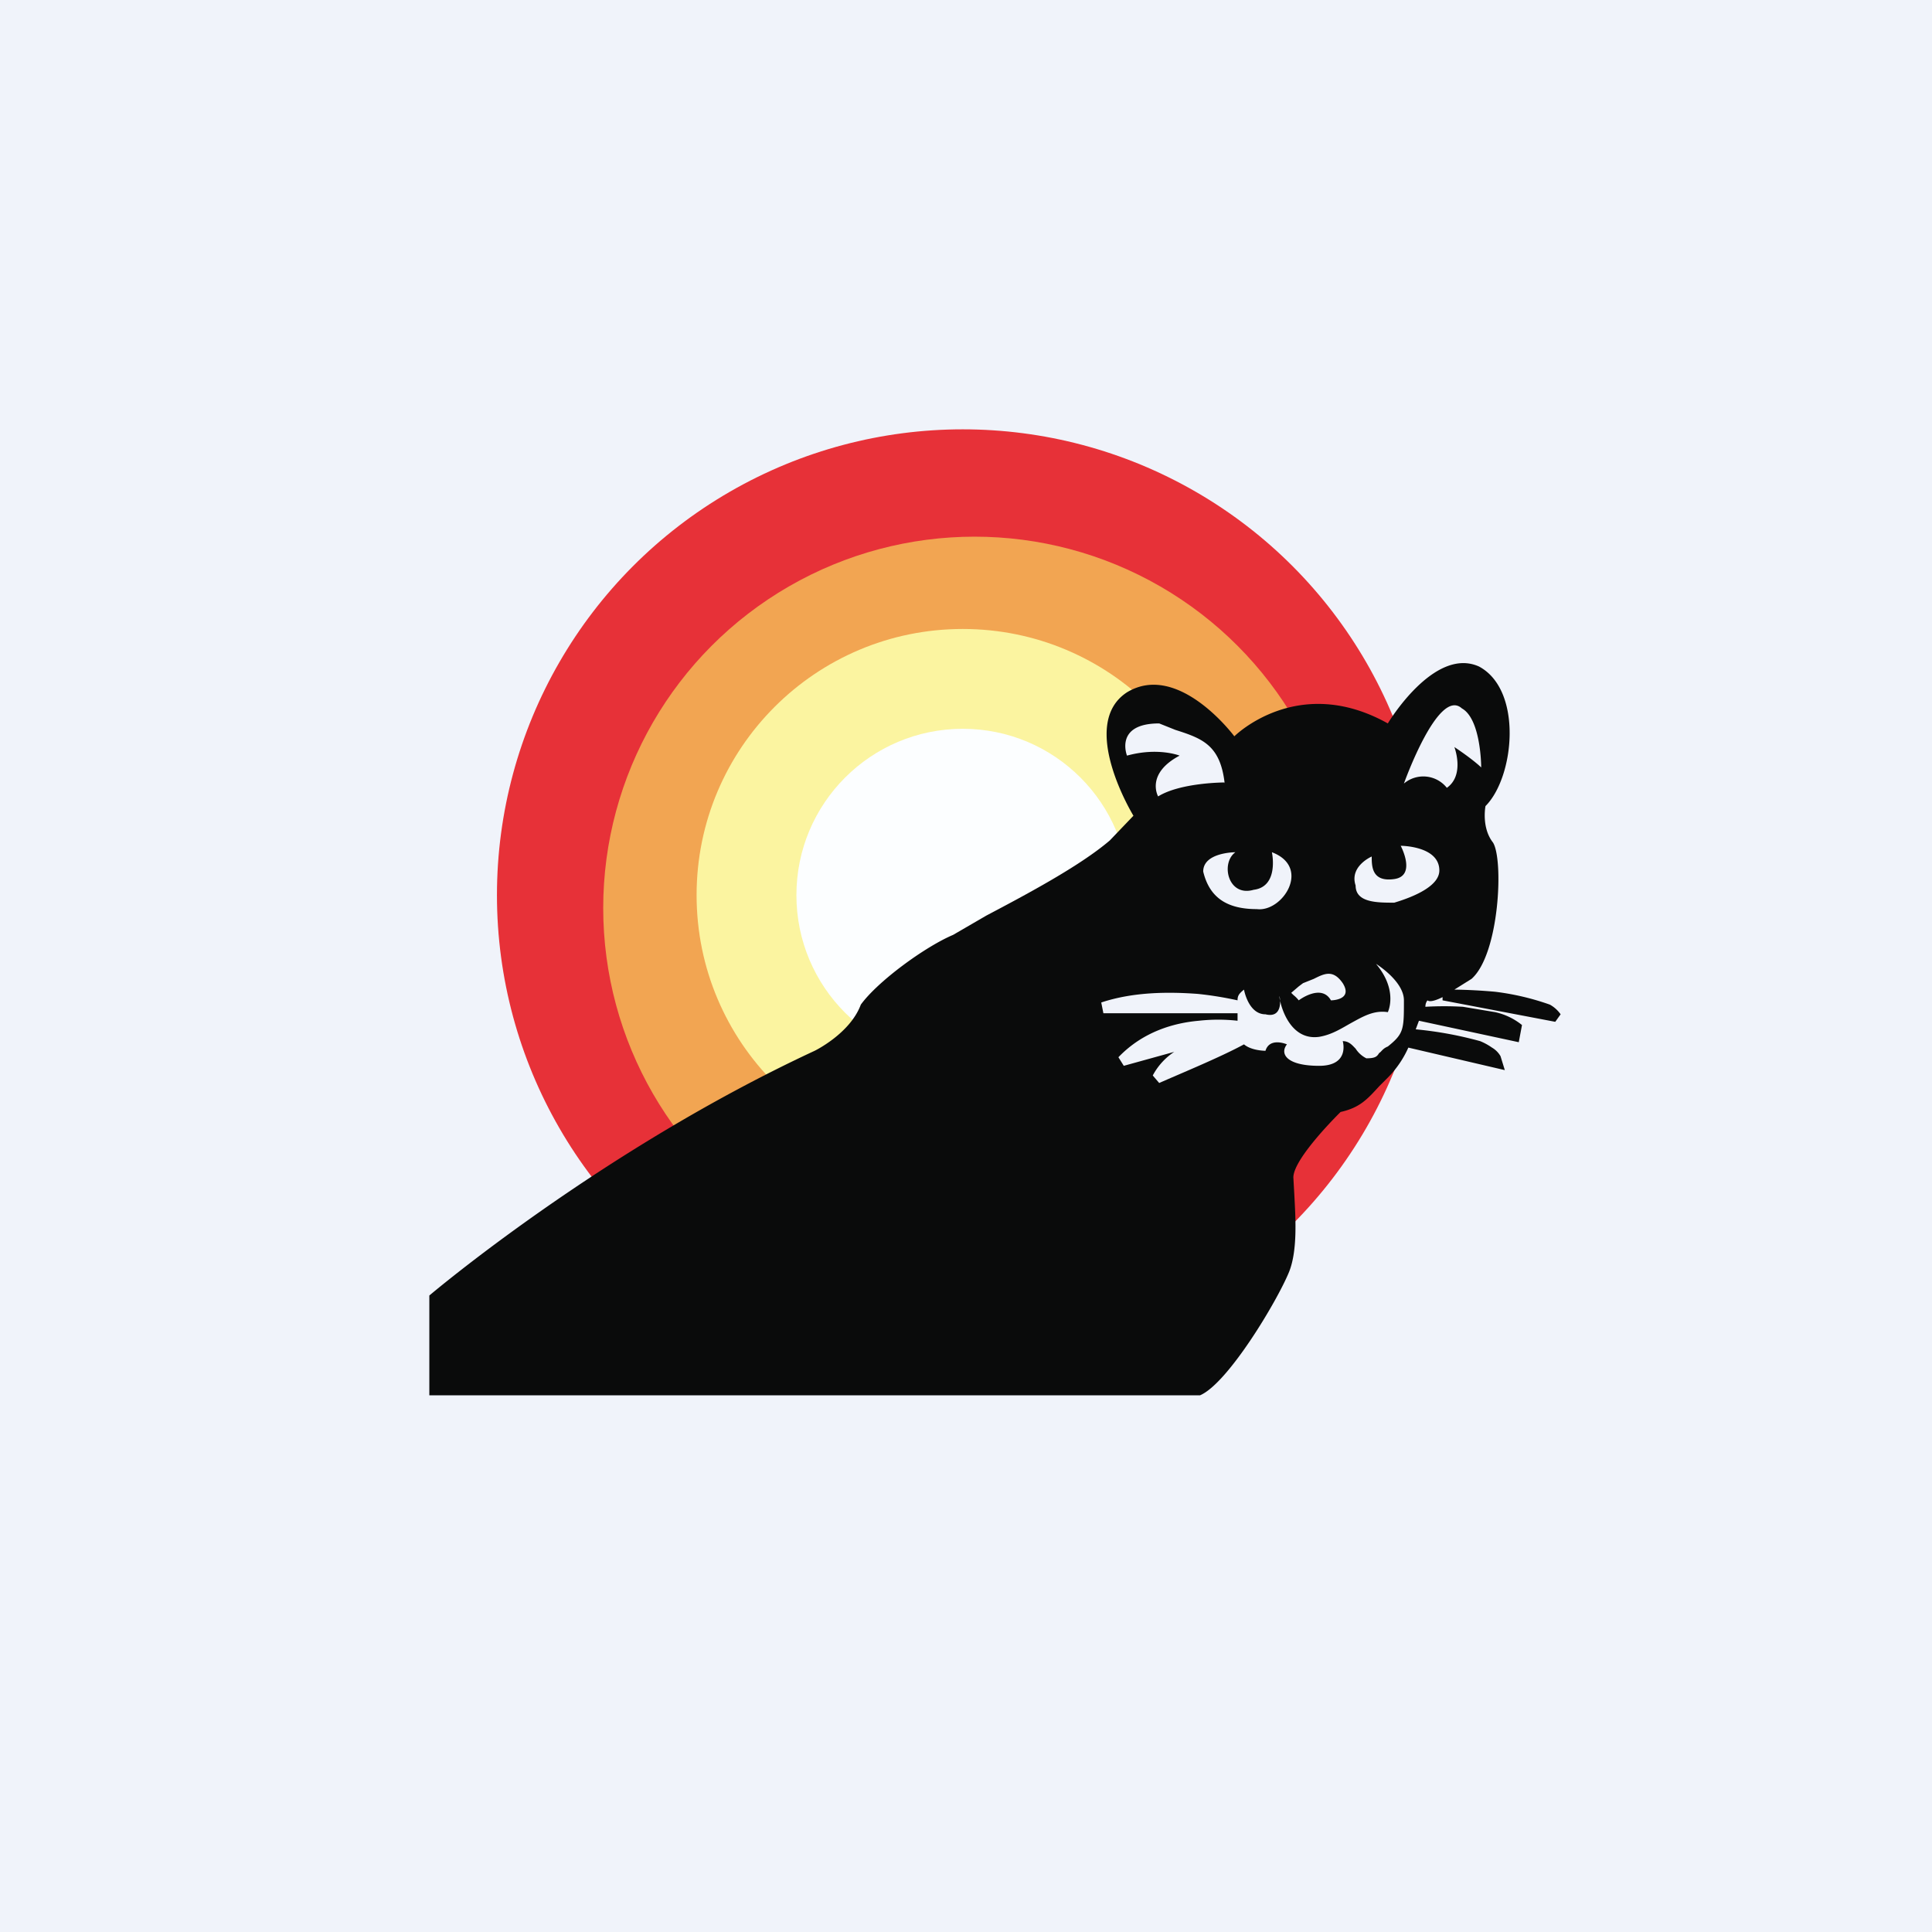
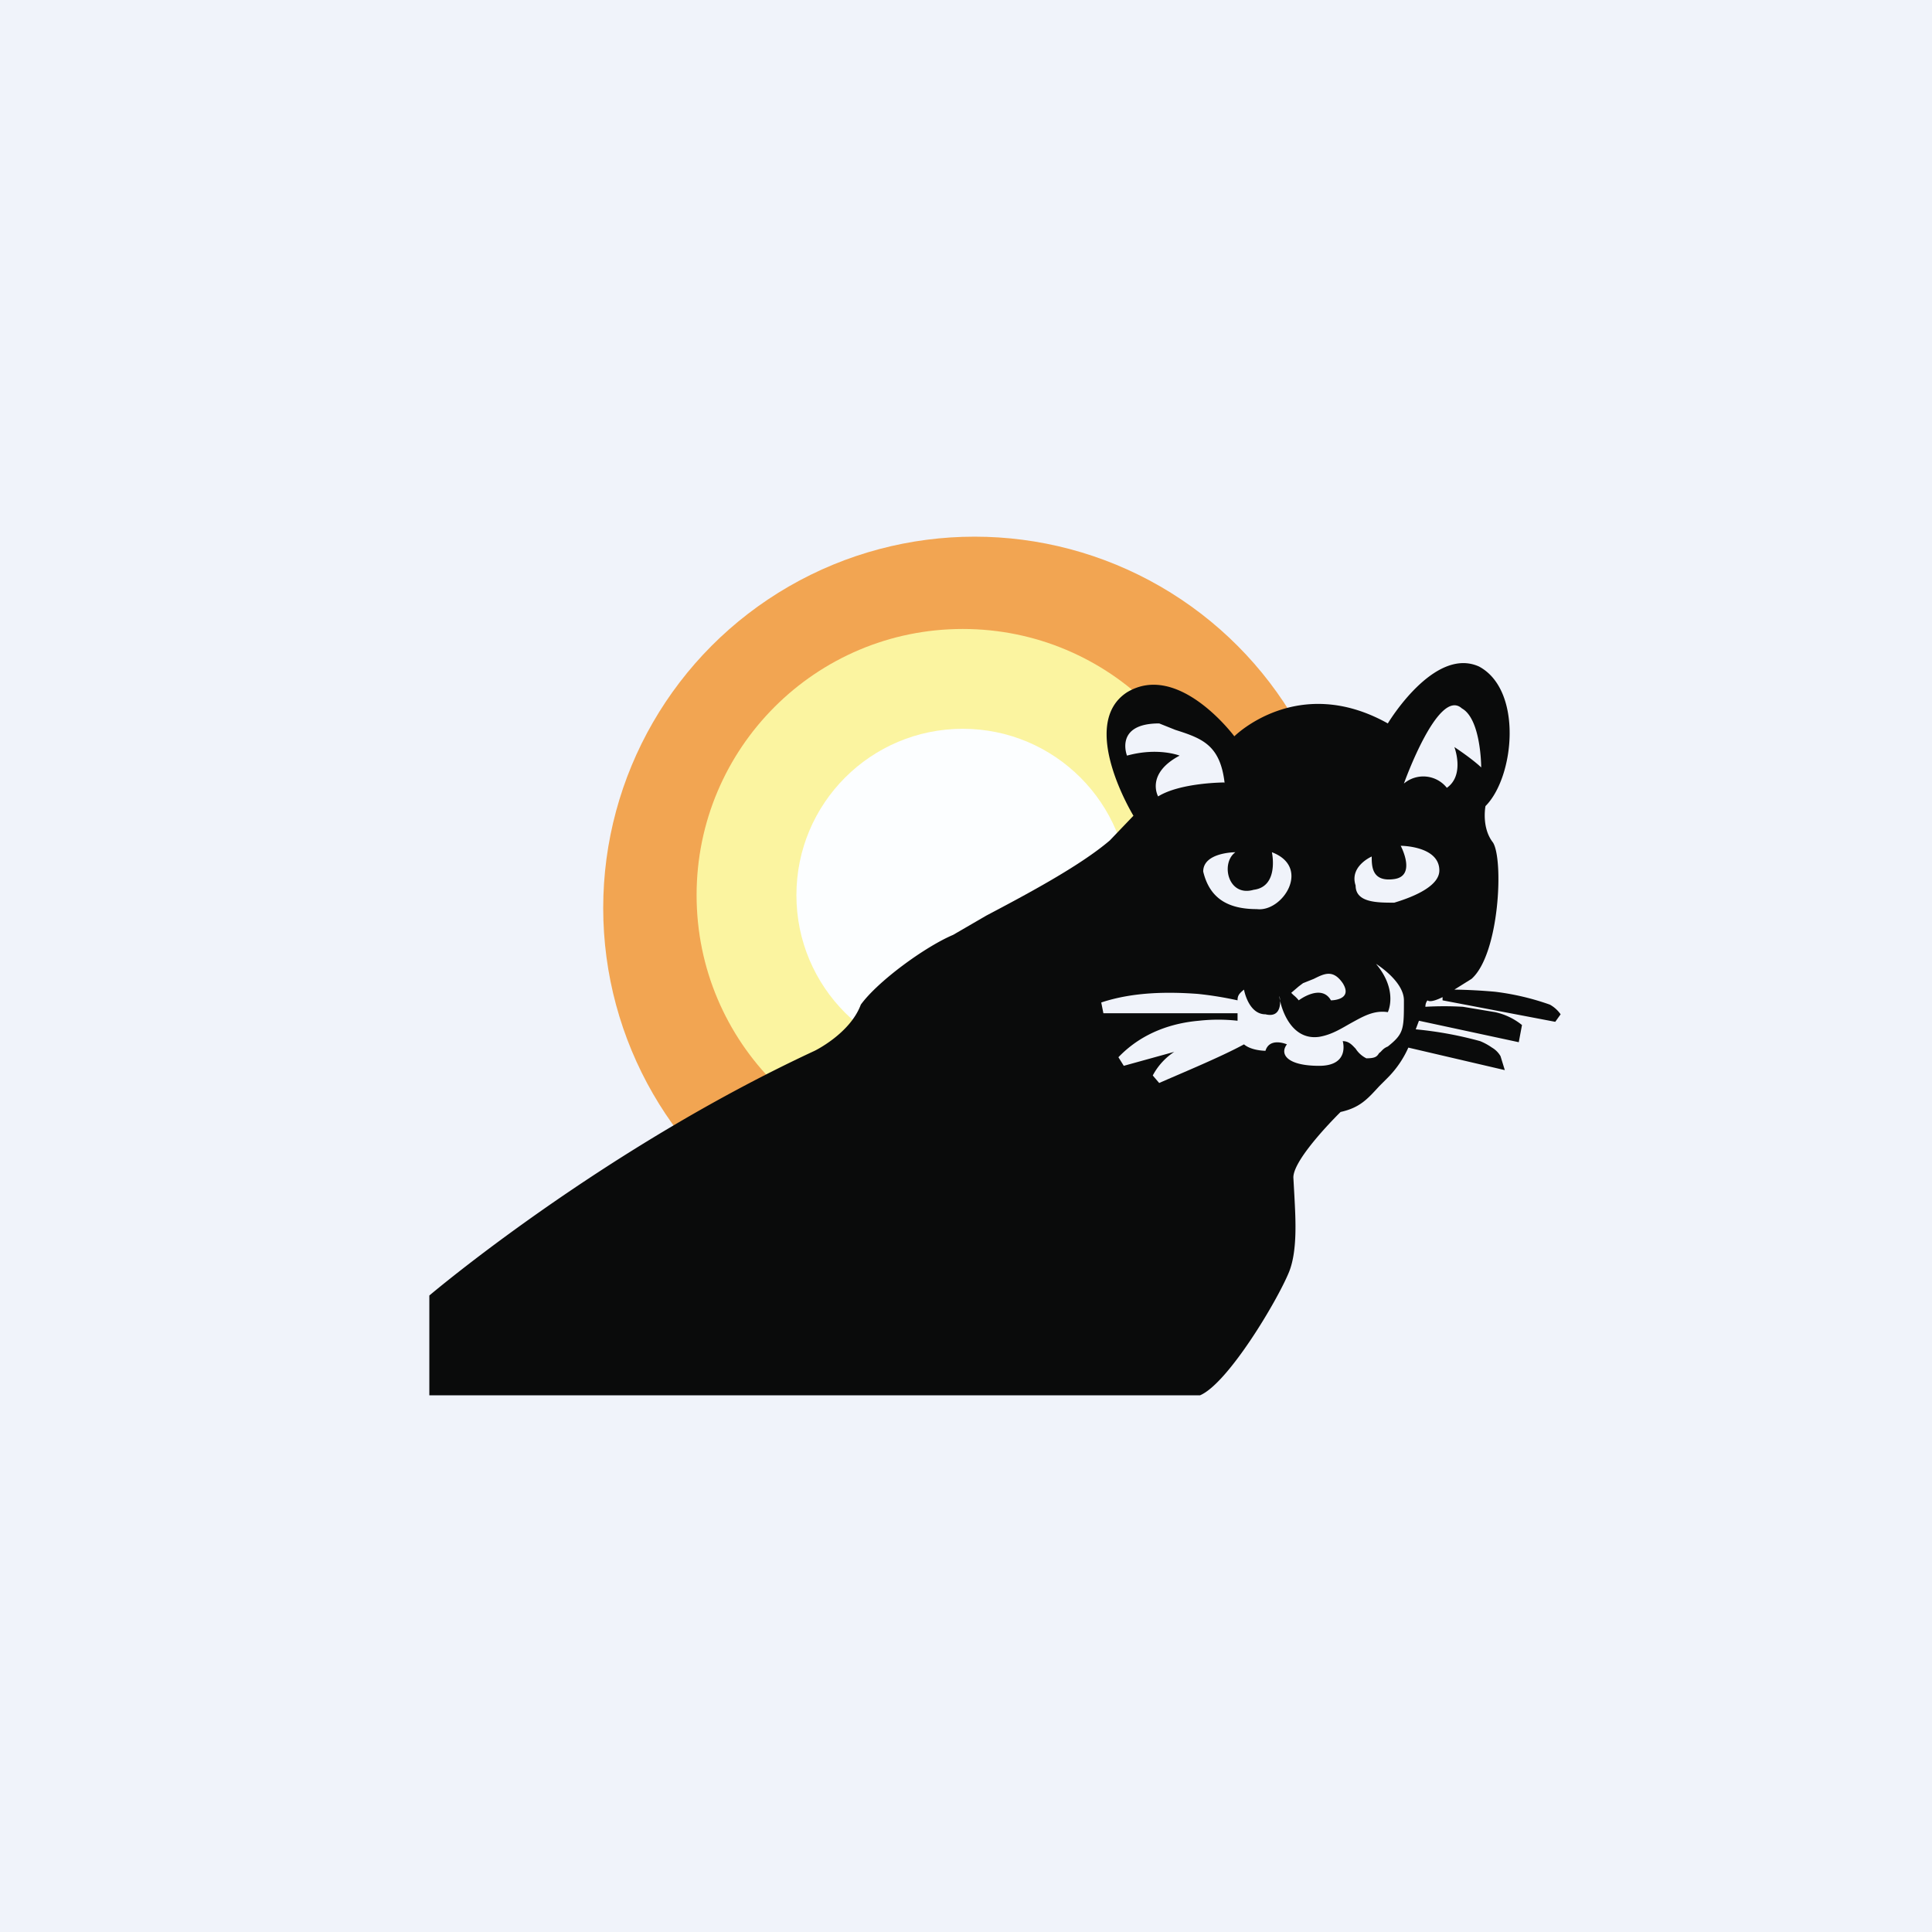
<svg xmlns="http://www.w3.org/2000/svg" width="18" height="18">
  <path fill="#F0F3FA" d="M0 0h18v18H0z" />
-   <circle cx="8.97" cy="8.34" r="4.34" fill="#E73138" />
  <circle cx="9.08" cy="8.46" r="3.46" fill="#F2A552" />
  <circle cx="8.97" cy="8.34" r="2.48" fill="#FBF4A0" />
  <circle cx="8.97" cy="8.34" r="1.55" fill="#FCFEFF" />
  <path d="M12.93 6.74c-.84-.47-1.43.12-1.43.12s-.52-.7-1-.41c-.46.3.06 1.15.06 1.15l-.22.23c-.28.24-.79.51-1.15.7l-.31.18c-.26.11-.7.43-.86.65-.1.27-.43.43-.43.43-2 .93-3.59 2.28-3.59 2.28V13h7.18c.26-.11.72-.88.83-1.15.08-.2.06-.5.05-.7l-.01-.18c0-.18.44-.61.44-.61.18-.04.25-.12.36-.24l.08-.08a.94.94 0 00.2-.3l-.01.02.9.21-.04-.13a.22.22 0 00-.08-.08.55.55 0 00-.11-.06 3.49 3.49 0 00-.6-.11l.03-.08.93.2.03-.16a.6.6 0 00-.25-.12l-.3-.05a3.05 3.05 0 00-.35 0c0-.04.02-.06.02-.06s.02.03.14-.03v.03l1.05.2.05-.07a.3.3 0 00-.1-.09 2.39 2.39 0 00-.51-.12 5 5 0 00-.38-.02l.16-.1c.26-.23.3-1.11.2-1.27-.11-.14-.07-.34-.07-.34.27-.27.35-1.08-.06-1.3-.42-.19-.85.53-.85.53z" fill="#0A0B0B" />
  <path d="M13.08 7.3s.32-.9.54-.7c.18.1.18.55.18.55s-.07-.07-.25-.19c0 0 .1.26-.07.38a.28.28 0 00-.4-.04zm.4.04zm-2.07-.05s-.41 0-.62.13c0 0-.12-.21.2-.38 0 0-.2-.08-.49 0 0 0-.12-.3.3-.3l.15.06c.25.08.42.14.46.5zm.27 1c.24-.03.17-.35.17-.35.37.14.1.56-.14.53-.27 0-.44-.1-.5-.35 0-.18.3-.18.3-.18-.14.1-.07.42.17.35zm1.1-.31s-.21.09-.15.27c0 .16.2.16.36.16.2-.06.42-.16.42-.3 0-.23-.36-.23-.36-.23s.15.28-.06.31c-.21.03-.21-.12-.21-.21zm-.38 1.34c-.09-.16-.3 0-.3 0a.3.3 0 00-.05-.05l-.02-.02.07-.06.04-.03.1-.04c.1-.05.18-.09.27.04.1.16-.11.16-.11.16zm-.48-.04c0 .05.08.42.37.38.12-.02.21-.08.3-.13.11-.06.21-.12.34-.1 0 0 .1-.2-.11-.45 0 0 .26.16.26.34 0 .27 0 .31-.15.43-.05.02-.06.05-.08.06-.02.03-.03.05-.12.05a.25.25 0 01-.1-.09c-.03-.03-.06-.07-.12-.07 0 0 .07.23-.22.23-.3 0-.37-.11-.3-.2 0 0-.16-.07-.2.06 0 0-.13 0-.2-.06-.22.12-.61.28-.79.36l-.06-.07a.6.6 0 01.2-.22l-.47.13-.05-.08c.23-.24.52-.32.75-.34a1.63 1.63 0 01.36 0v-.07h-1.25l-.02-.1c.3-.1.63-.1.9-.08a3.27 3.27 0 01.37.06c0-.04.01-.06.06-.1 0 0 .04.23.2.23.16.04.14-.14.13-.17z" fill="#F0F3FA" />
</svg>